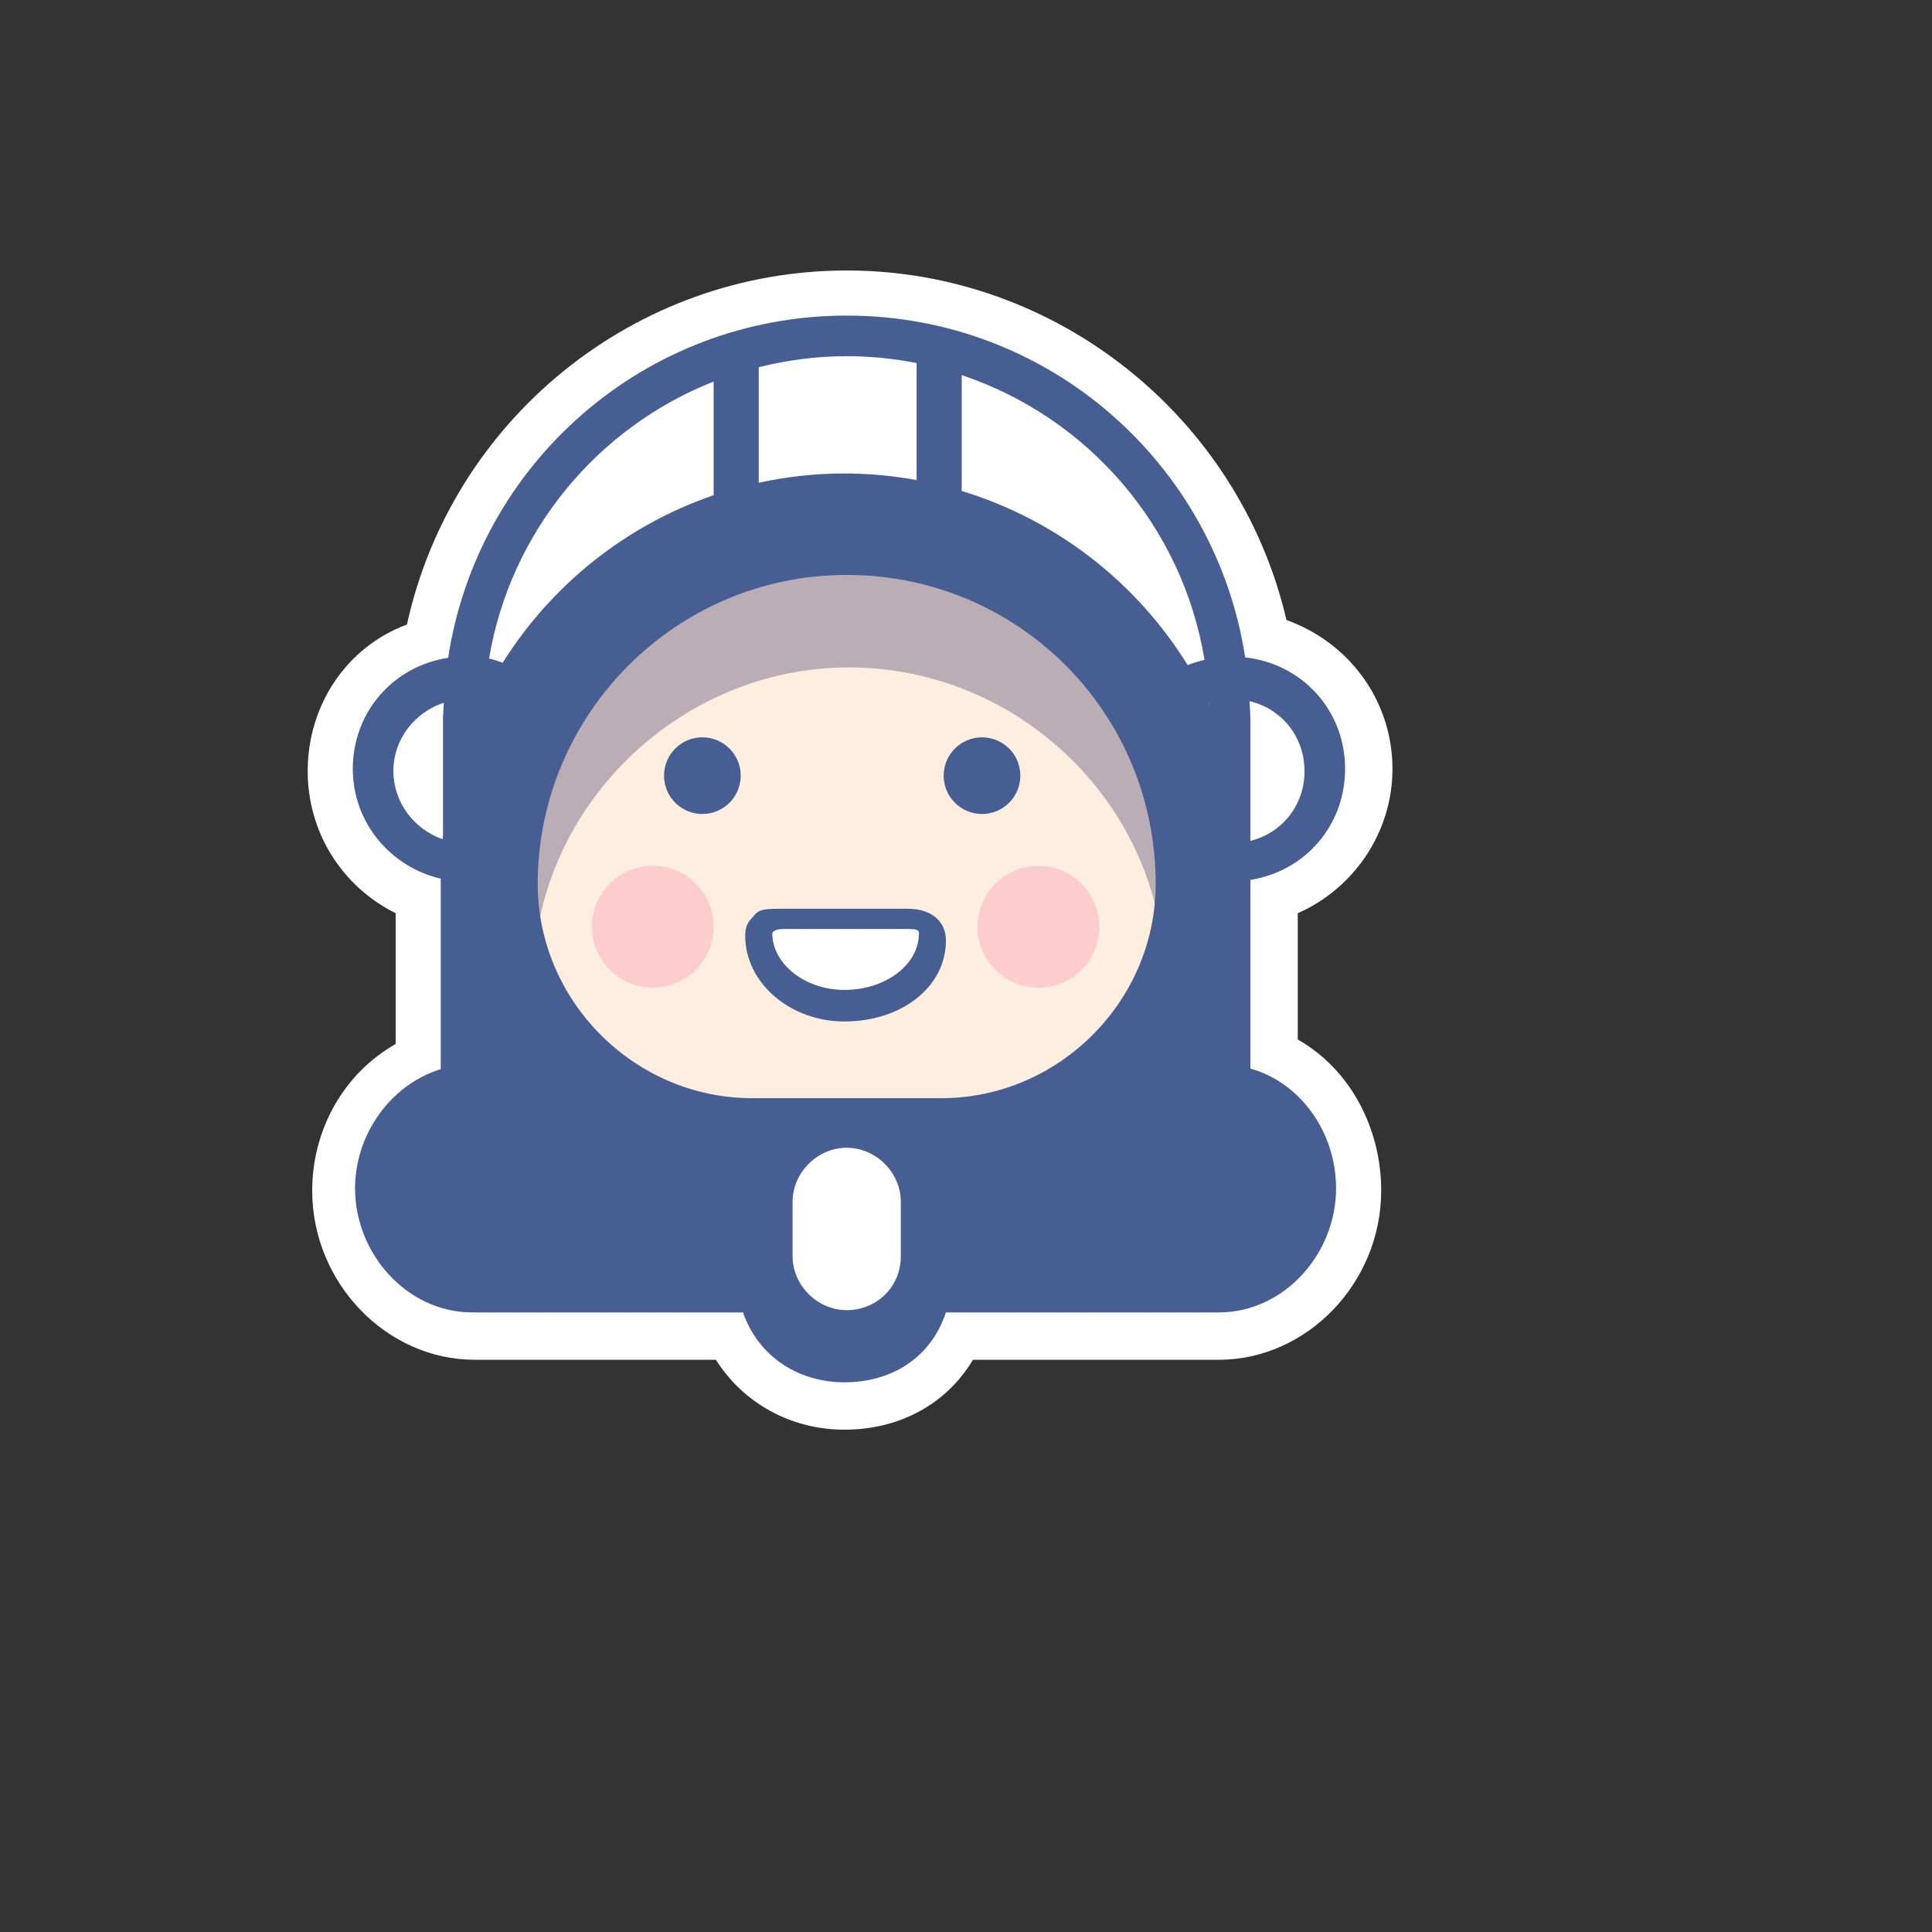
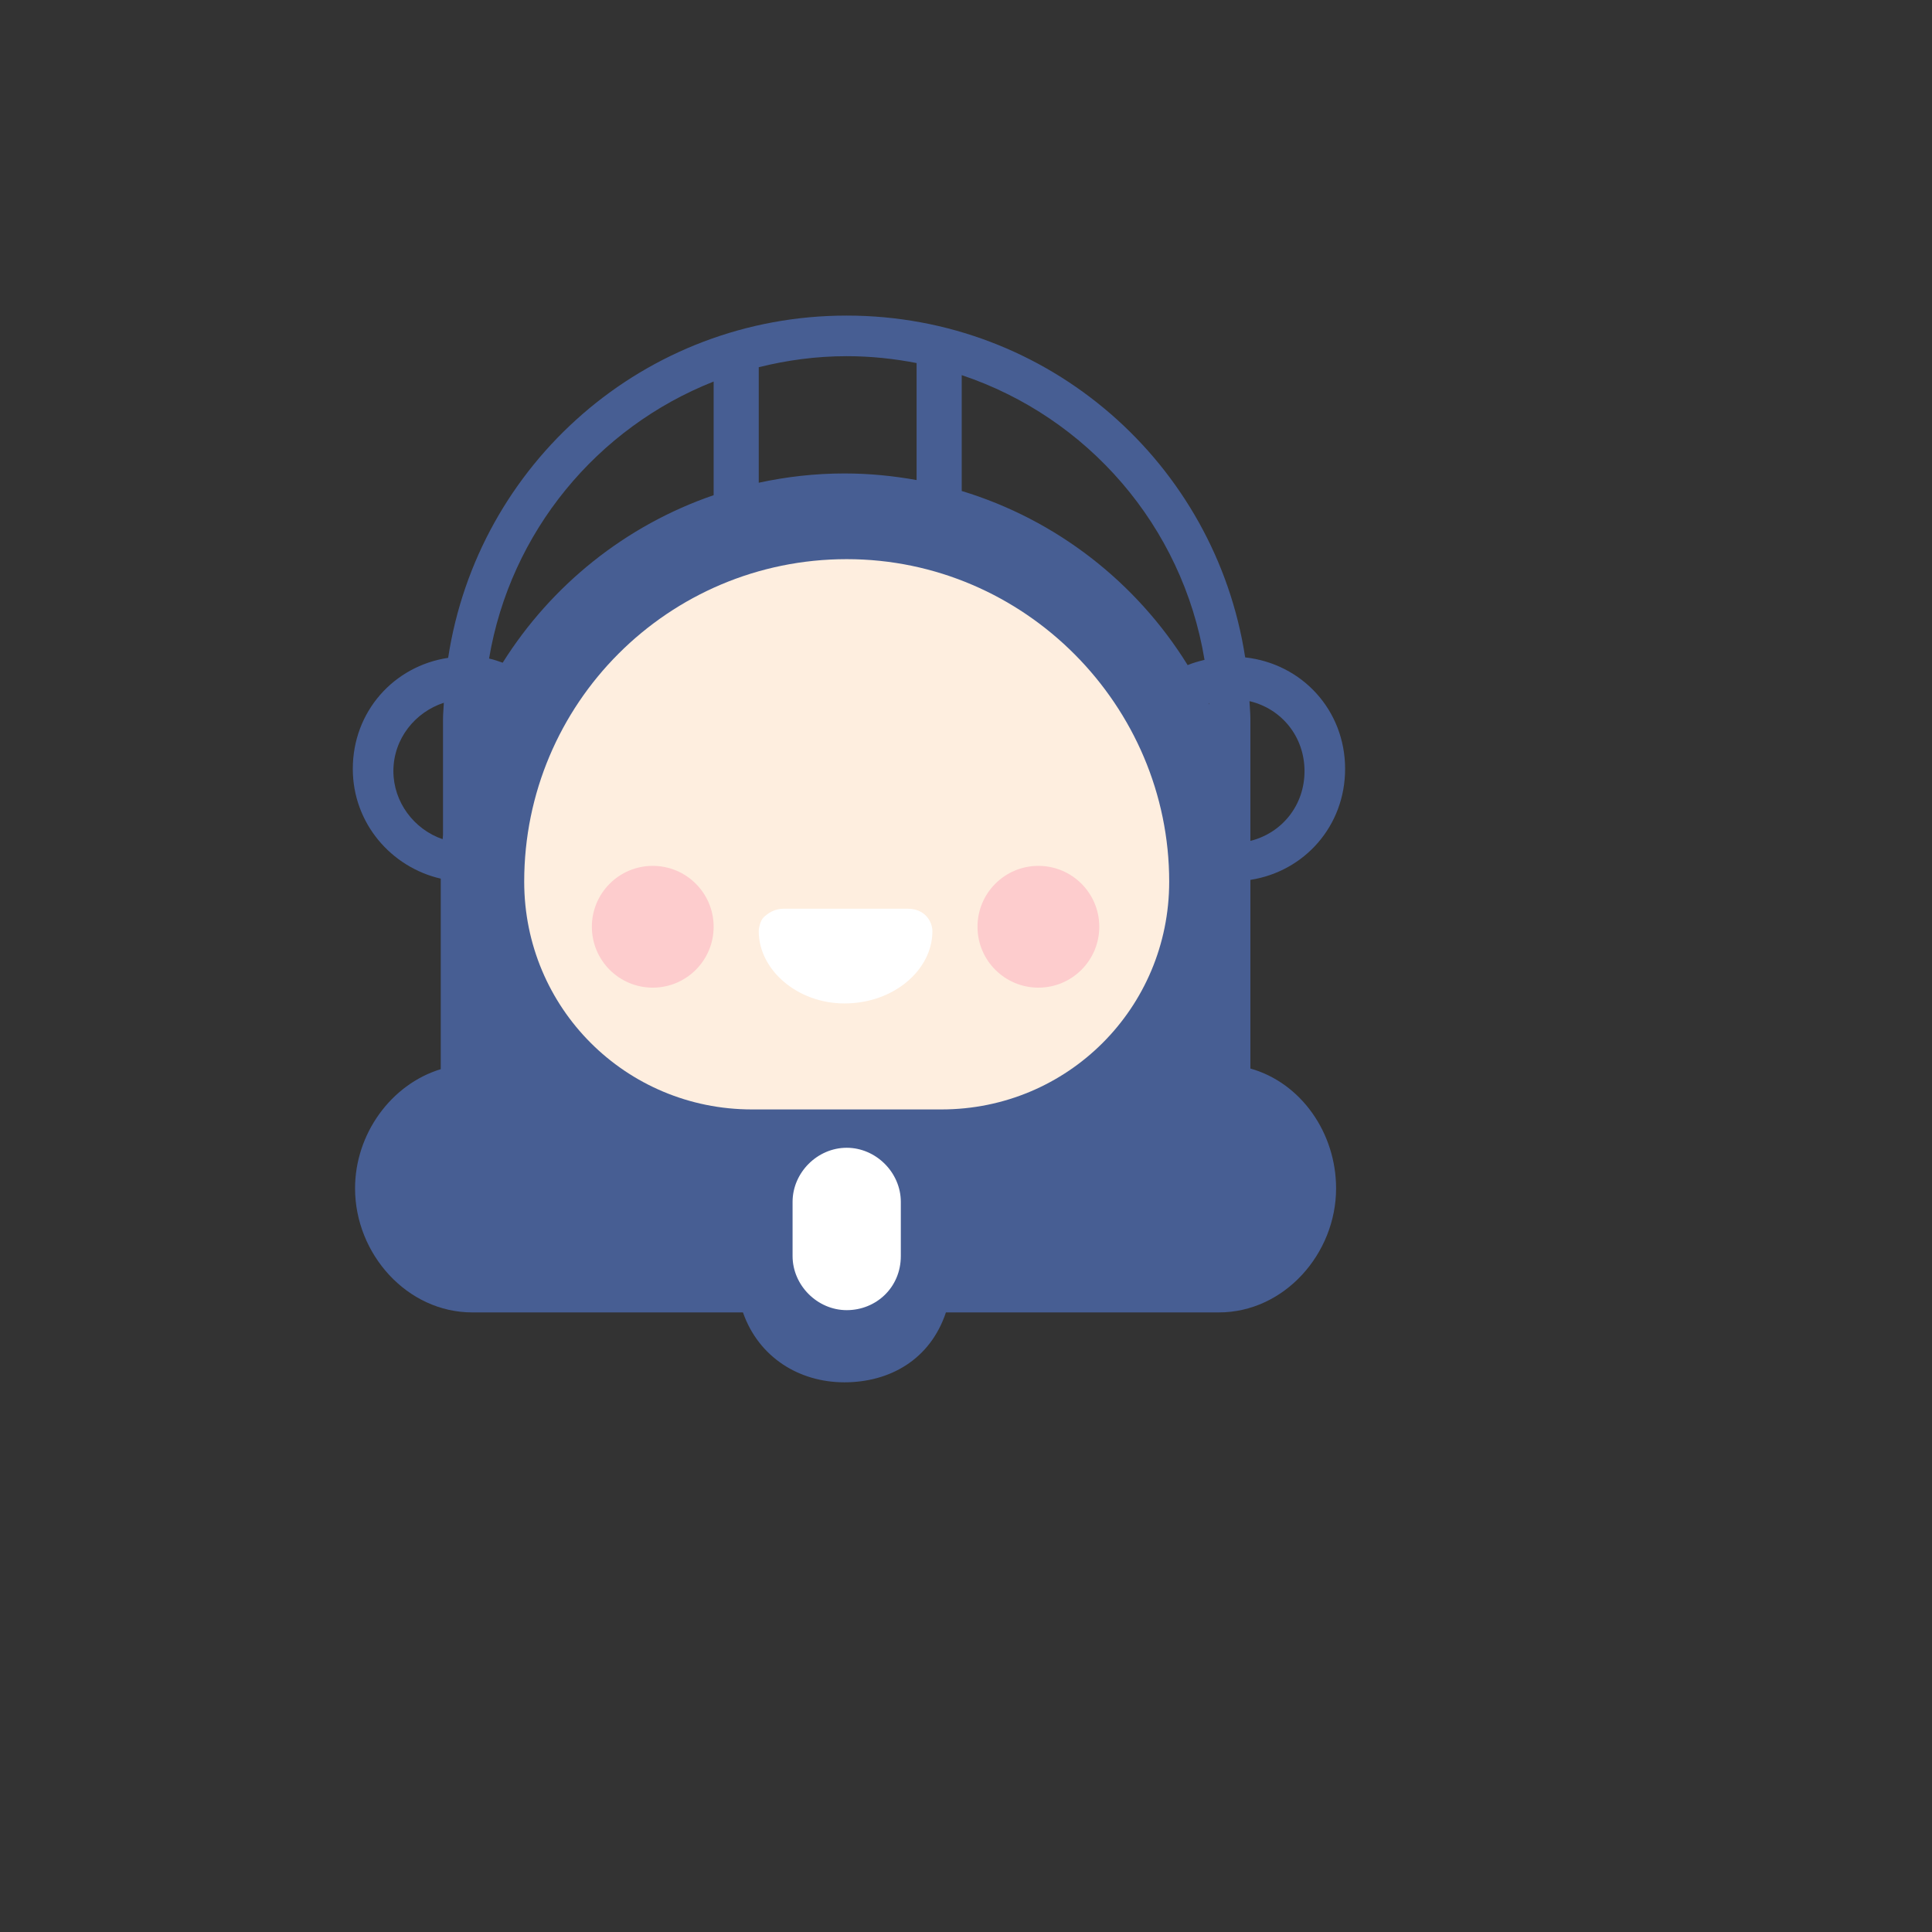
<svg xmlns="http://www.w3.org/2000/svg" version="1.1" width="100%" height="100%" id="svgWorkerArea" viewBox="-25 -25 625 625" style="background: white;">
  <rect x="-25" y="-25" width="625" height="625" fill="#333333" stroke="none" />
  <defs id="defsdoc">
    <pattern id="patternBool" x="0" y="0" width="10" height="10" patternUnits="userSpaceOnUse" patternTransform="rotate(35)">
-       <circle cx="5" cy="5" r="4" style="stroke: none;fill: #ff000070;" />
-     </pattern>
+       </pattern>
  </defs>
  <g id="fileImp-88227560" class="cosito">
-     <path id="pathImp-985080959" fill="#FFFFFF" class="grouped" d="M394.82 311.284C394.82 311.284 394.82 270.428 394.82 270.428 413.06 262.403 425.462 244.163 425.462 223.736 425.462 201.848 411.6 182.879 391.173 175.584 375.851 109.923 316.756 62.5 248.906 62.5 180.327 62.5 121.232 110.652 106.64 177.044 86.941 184.339 74.538 203.308 74.538 224.465 74.538 244.163 85.483 261.674 102.992 270.428 102.992 270.428 102.992 312.744 102.992 312.744 86.212 322.227 75.998 340.467 75.998 360.165 75.998 390.077 100.073 414.883 128.527 414.883 128.527 414.883 206.591 414.883 206.591 414.883 215.346 428.745 230.666 437.5 248.177 437.5 265.686 437.5 281.007 429.474 289.761 414.883 289.761 414.883 369.285 414.883 369.285 414.883 397.739 414.883 421.814 390.077 421.814 360.165 421.814 339.738 411.6 320.769 394.82 311.284" />
    <path id="pathImp-117963127" fill="#475E93" class="grouped" d="M365.96 202.555C366.008 202.538 366.058 202.527 366.106 202.51 366.111 202.64 366.121 202.769 366.126 202.899 366.071 202.784 366.015 202.67 365.96 202.555M359.204 190.16C342.675 163.43 316.804 143.154 286.114 133.831 286.114 133.831 286.114 96.357 286.114 96.357 326.809 109.963 357.535 145.162 364.663 188.464 362.794 188.926 360.94 189.427 359.204 190.16M220.453 131.164C220.453 131.164 220.453 93.793 220.453 93.793 229.569 91.522 239.075 90.224 248.907 90.224 256.653 90.224 264.202 91.022 271.522 92.45 271.522 92.45 271.522 130.3 271.522 130.3 263.946 128.931 256.157 128.162 248.176 128.162 238.649 128.162 229.388 129.23 220.453 131.164M137.622 189.381C136.173 188.888 134.743 188.353 133.213 188.039 140.119 147.018 168.207 113.293 205.861 98.433 205.861 98.433 205.861 135.194 205.861 135.194 177.375 144.961 153.372 164.301 137.622 189.381M118.313 207.686C118.313 207.686 118.313 245.017 118.313 245.017 118.262 245.5 118.247 245.991 118.202 246.476 108.856 243.282 102.262 234.393 102.262 224.465 102.262 213.912 109.368 205.343 118.581 202.346 118.51 204.131 118.313 205.882 118.313 207.686M397.009 224.465C397.009 235.561 389.682 244.496 379.5 247.025 379.5 247.025 379.5 207.686 379.5 207.686 379.5 205.703 379.29 203.776 379.204 201.816 389.545 204.239 397.009 213.259 397.009 224.465M379.5 320.669C379.5 320.669 379.5 259.642 379.5 259.642 397.046 256.901 410.141 242.158 410.141 223.736 410.141 204.733 396.193 189.695 377.813 187.665 368.182 124.998 314.306 77.091 248.907 77.091 183.456 77.091 129.546 125.071 119.977 187.809 102.329 190.467 89.13 205.243 89.13 223.736 89.13 241.309 101.572 255.573 117.583 259.237 117.583 259.237 117.583 320.875 117.583 320.875 101.493 325.782 89.86 341.832 89.86 359.435 89.86 380.594 106.64 399.563 127.797 399.563 127.797 399.563 215.346 399.563 215.346 399.563 220.453 414.153 233.585 422.179 248.176 422.179 262.768 422.179 275.901 414.884 281.007 399.563 281.007 399.563 369.286 399.563 369.286 399.563 390.443 399.563 407.223 380.594 407.223 359.435 407.223 341.567 395.966 325.308 379.5 320.669" />
    <path id="pathImp-988348260" fill="#FEEEDF" class="grouped" d="M248.906 155.885C191.269 155.885 144.578 202.577 144.578 260.214 144.578 301.07 177.408 333.901 218.265 333.901 218.265 333.901 279.547 333.901 279.547 333.901 320.404 333.901 353.234 301.07 353.234 260.214 353.234 203.308 306.542 155.885 248.906 155.885" />
-     <path id="pathImp-628994495" fill="#BBADB6" class="grouped" d="M249.636 160.263C194.188 160.263 147.496 205.496 147.496 261.673 147.496 261.673 147.496 292.316 147.496 292.316 147.496 236.868 194.188 190.904 249.636 190.904 305.083 190.904 351.775 236.138 351.775 292.316 351.775 292.316 351.775 261.673 351.775 261.673 351.775 205.496 305.083 160.263 249.636 160.263" />
    <path id="pathImp-842000191" fill="#FFFFFF" class="grouped" d="M248.176 299.611C232.855 299.611 220.452 288.668 220.452 276.265 220.452 274.805 221.183 272.617 221.912 271.887 223.37 270.428 225.56 268.969 228.478 268.969 228.478 268.969 268.604 268.969 268.604 268.969 274.441 268.969 276.63 273.346 276.63 276.265 276.63 288.668 264.227 299.611 248.176 299.611" />
-     <path id="pathImp-407902859" fill="#475E93" class="grouped" d="M248.906 160.992C193.459 160.992 148.954 206.226 148.954 260.944 148.954 298.881 180.327 330.253 218.265 330.253 218.265 330.253 279.547 330.253 279.547 330.253 317.485 330.253 348.857 298.881 348.857 260.944 348.857 205.497 304.353 160.992 248.906 160.992M279.547 339.008C279.547 339.008 218.265 339.008 218.265 339.008 175.219 339.008 140.201 303.988 140.201 260.944 140.201 201.118 189.082 152.237 248.906 152.237 308.73 152.237 357.611 201.118 357.611 260.944 357.611 303.988 322.593 339.008 279.547 339.008M202.213 213.522C209.063 213.522 214.616 219.075 214.616 225.924 214.616 232.774 209.063 238.327 202.213 238.327 195.364 238.327 189.81 232.774 189.81 225.924 189.81 219.075 195.364 213.522 202.213 213.522M292.68 213.522C299.53 213.522 305.083 219.075 305.083 225.924 305.083 232.774 299.53 238.327 292.68 238.327 285.83 238.327 280.277 232.774 280.277 225.924 280.277 219.075 285.83 213.522 292.68 213.522M268.604 268.969C268.604 268.969 228.478 268.969 228.478 268.969 223.371 268.969 220.452 268.969 218.994 271.158 216.805 273.346 216.076 274.806 216.076 277.724 216.076 293.044 230.666 305.447 248.177 305.447 266.415 305.447 281.007 294.504 281.007 279.183 281.007 273.346 276.629 268.969 268.604 268.969M269.334 275.535C272.981 275.535 272.252 276.994 272.252 276.993 272.252 287.209 261.309 295.233 248.177 295.233 235.045 295.233 224.831 286.478 224.831 276.993 224.831 276.994 224.831 275.535 228.478 275.535 228.478 275.535 271.523 275.535 271.523 275.535" />
    <path id="pathImp-161566507" fill="#FDCCCD" class="grouped" d="M310.92 255.107C321.798 255.107 330.618 263.927 330.618 274.805 330.618 285.684 321.798 294.504 310.92 294.504 300.041 294.504 291.221 285.684 291.221 274.805 291.221 263.927 300.041 255.107 310.92 255.107 310.92 255.107 310.92 255.107 310.92 255.107M186.163 255.107C197.042 255.107 205.861 263.927 205.861 274.805 205.861 285.684 197.042 294.504 186.163 294.504 175.284 294.504 166.465 285.684 166.465 274.805 166.465 263.927 175.284 255.107 186.163 255.107 186.163 255.107 186.163 255.107 186.163 255.107" />
    <path id="pathImp-325319656" fill="#FFFFFF" class="grouped" d="M248.906 346.303C239.422 346.303 231.396 354.328 231.396 363.814 231.396 363.814 231.396 381.323 231.396 381.323 231.396 390.808 239.422 398.832 248.906 398.832 258.391 398.832 266.415 391.537 266.415 381.323 266.415 381.323 266.415 363.814 266.415 363.814 266.415 354.328 258.391 346.303 248.906 346.303" />
  </g>
</svg>